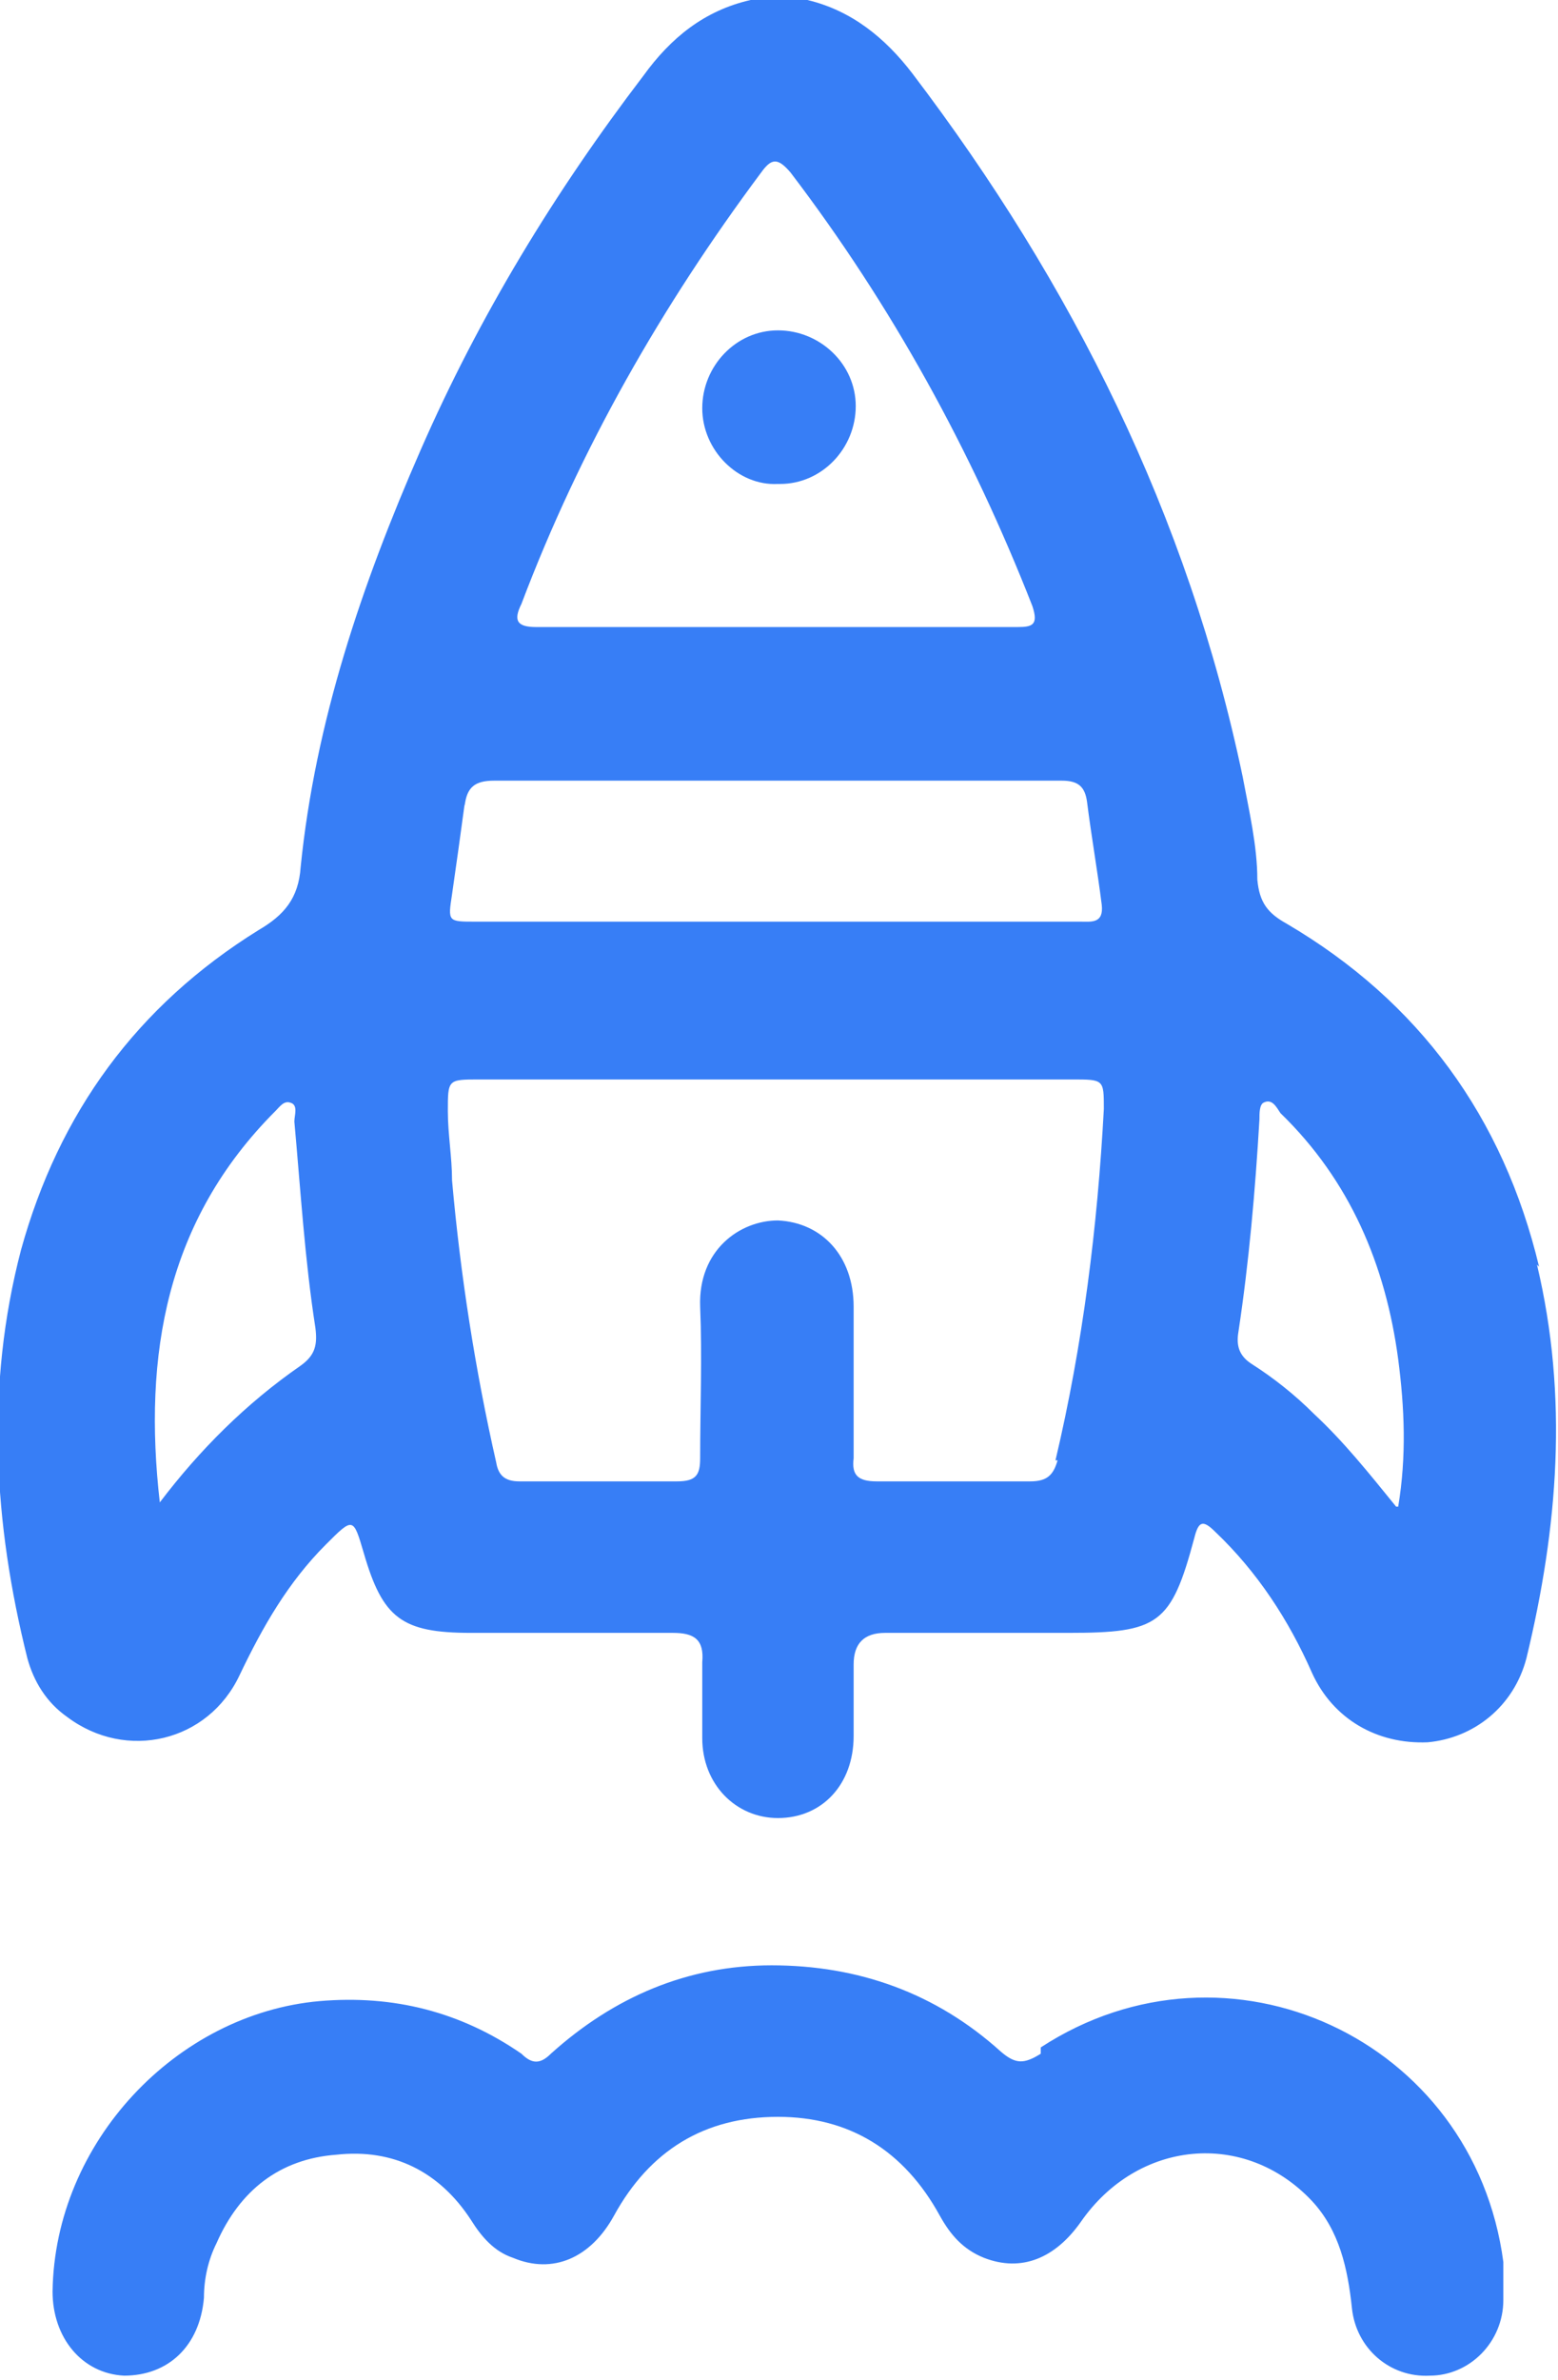
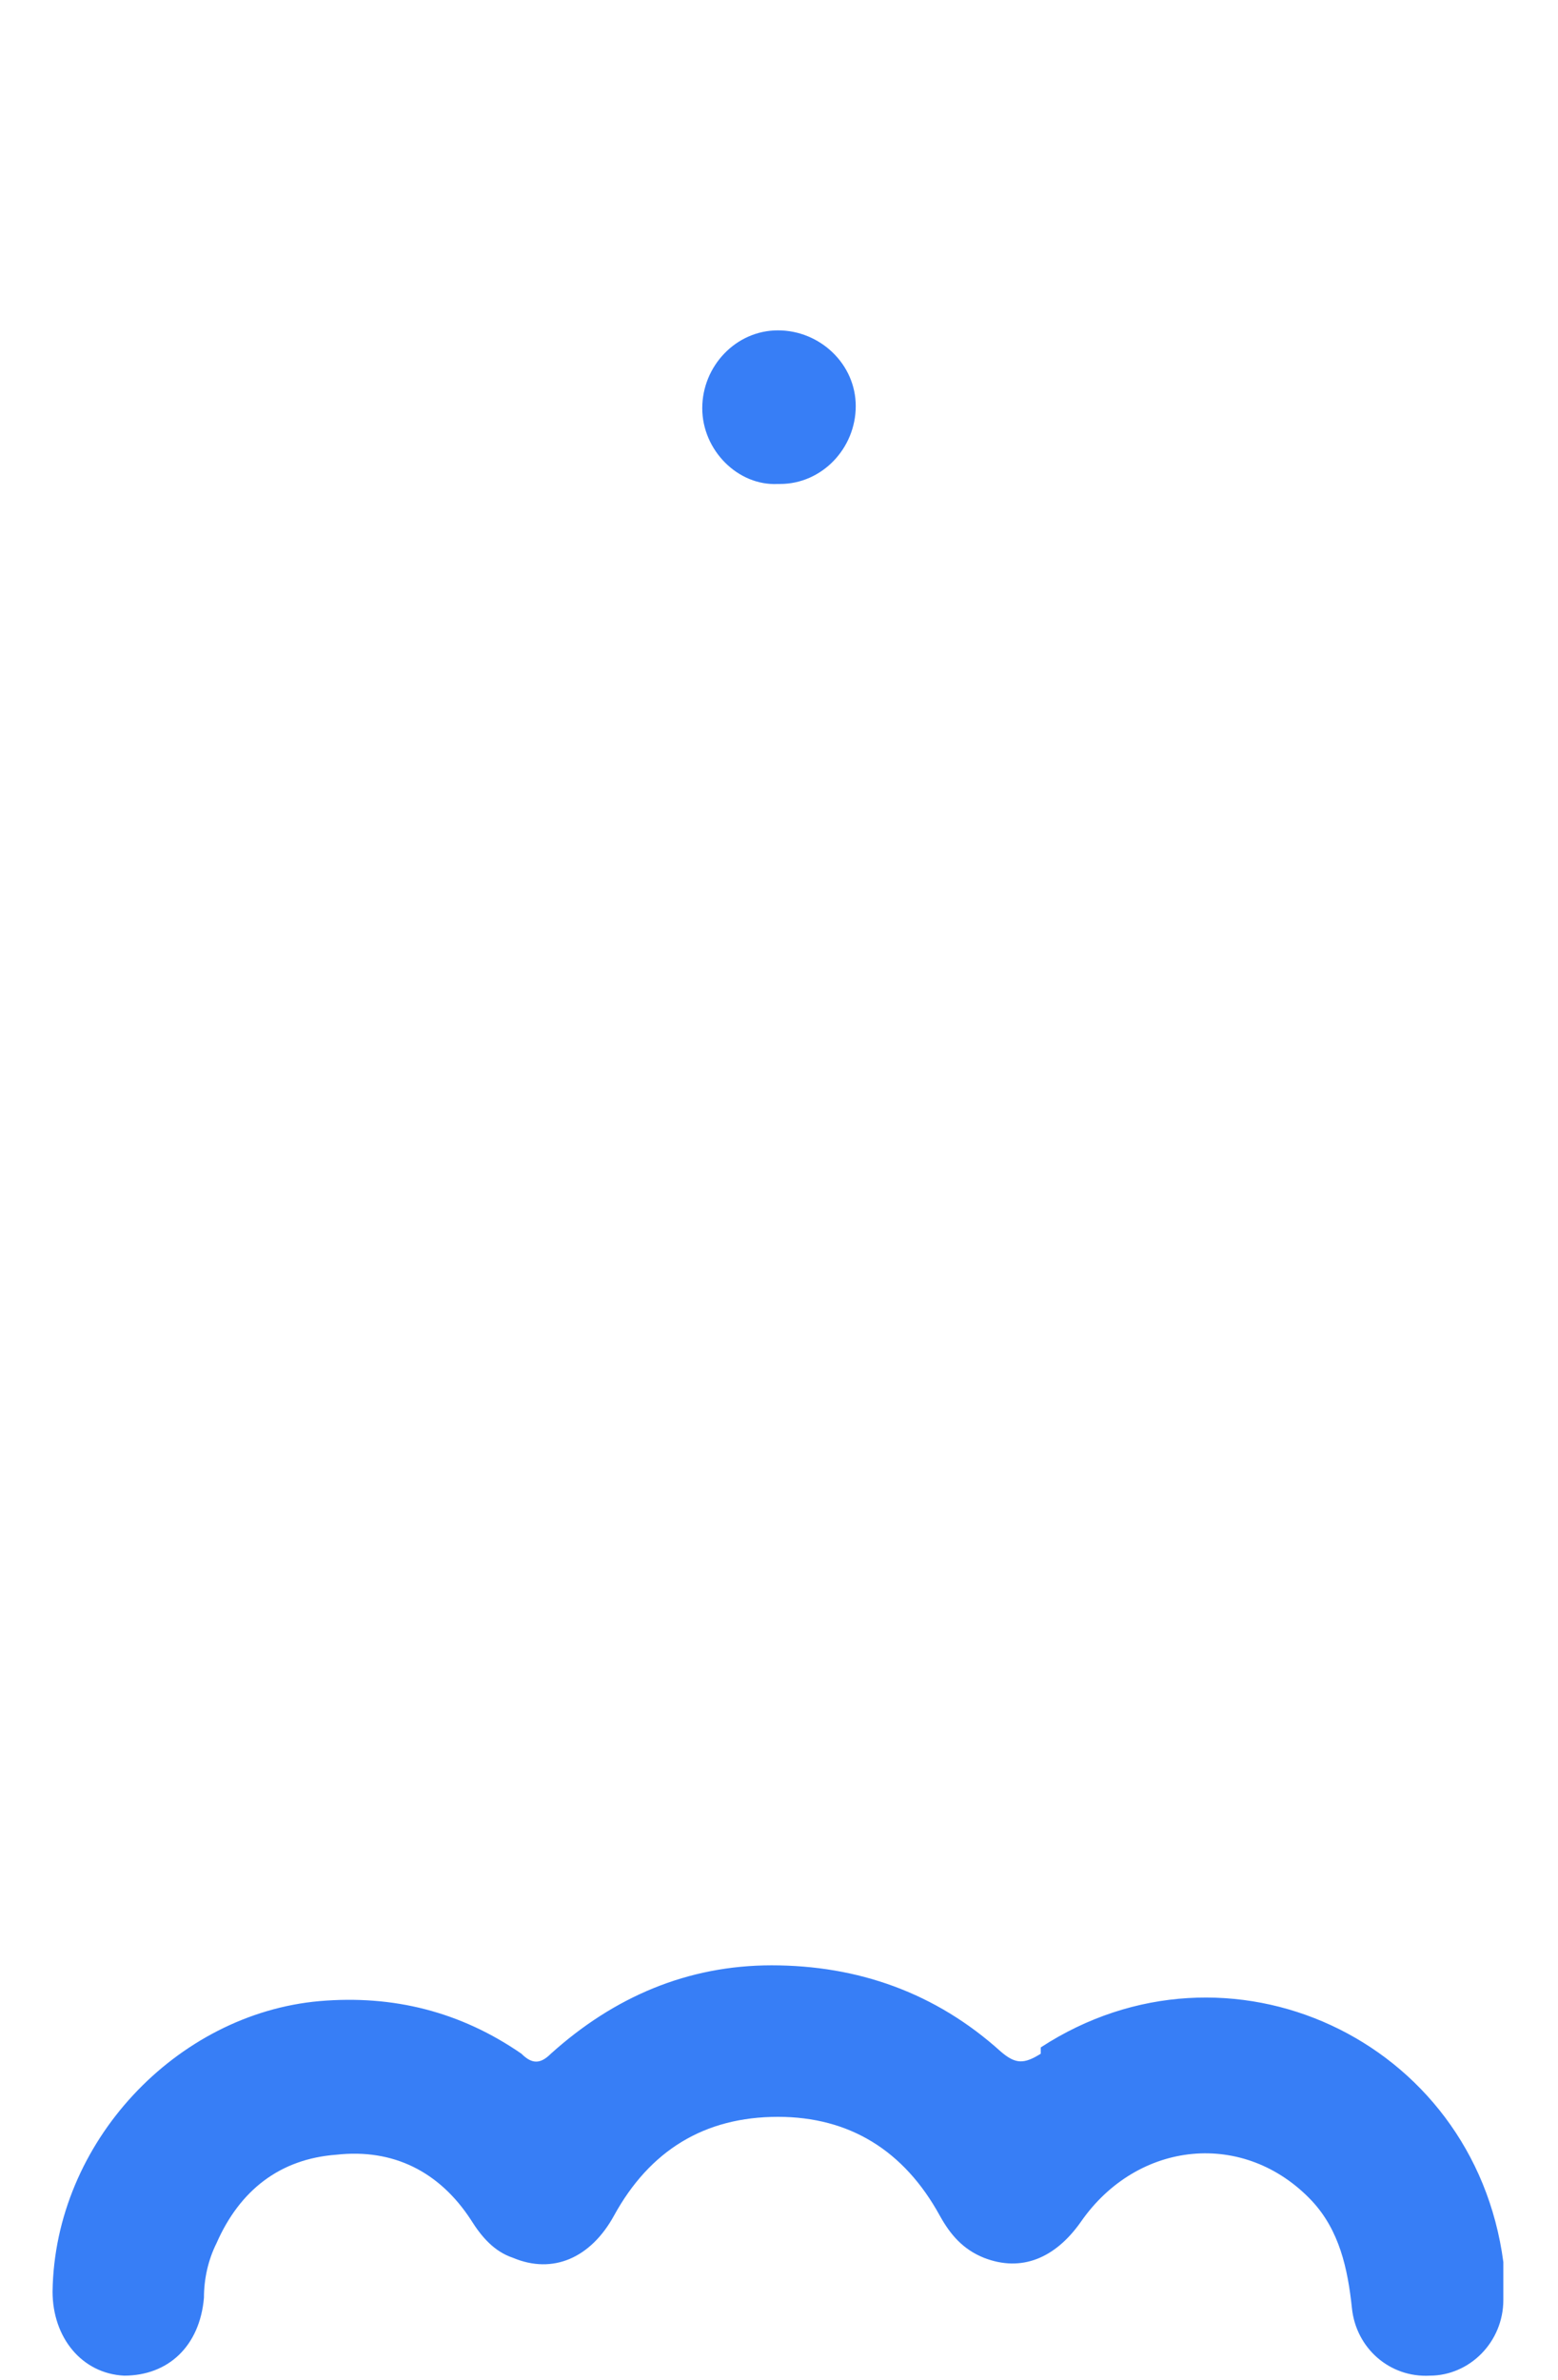
<svg xmlns="http://www.w3.org/2000/svg" id="Warstwa_2" viewBox="0 0 7.41 11.31">
  <defs>
    <style>.cls-1{fill:#377ef6;}</style>
  </defs>
  <g id="Warstwa_1-2">
    <g>
-       <path class="cls-1" d="m7.32,6.02c-.17-.71-.57-1.26-1.2-1.63-.09-.05-.13-.1-.14-.21,0-.16-.04-.33-.07-.49-.26-1.24-.81-2.34-1.57-3.34-.13-.17-.29-.3-.5-.35h-.27c-.22.05-.38.18-.51.36-.42.55-.78,1.14-1.06,1.78-.28.64-.5,1.29-.57,1.98-.01.15-.08.23-.2.3-.58.36-.95.87-1.13,1.52-.17.65-.13,1.3.03,1.94.03.11.09.21.19.28.28.21.67.12.82-.2.11-.23.23-.44.41-.62.13-.13.13-.13.18.04.09.31.18.38.51.38.32,0,.64,0,.96,0,.1,0,.15.03.14.14,0,.12,0,.24,0,.36,0,.22.16.38.36.38.21,0,.36-.16.36-.39,0-.11,0-.23,0-.34q0-.15.15-.15c.29,0,.58,0,.87,0,.43,0,.49-.04.6-.45.02-.08.04-.09.1-.03.2.19.35.42.46.67.1.22.31.34.55.33.22-.02.41-.17.47-.4.15-.62.2-1.24.05-1.87Zm-5.89.47c-.26.18-.48.4-.67.65-.08-.7.03-1.34.55-1.86.02-.02.04-.05.07-.04.04.01.02.06.02.09.03.33.05.66.1.98.01.08,0,.13-.07.18Zm1.05-3.62c.28-.74.67-1.42,1.14-2.05.05-.07.08-.07.14,0,.48.63.86,1.32,1.15,2.06.03.09,0,.1-.07.1-.38,0-.76,0-1.15,0s-.76,0-1.14,0c-.09,0-.11-.03-.07-.11Zm-.27.96c.01-.09.05-.12.14-.12.67,0,1.35,0,2.02,0,.23,0,.46,0,.68,0,.08,0,.11.03.12.1.02.16.05.33.07.49.01.09-.05.08-.1.08-.33,0-.66,0-.99,0h-.46c-.48,0-.96,0-1.43,0-.13,0-.13,0-.11-.13.02-.14.04-.28.06-.43Zm2.82,3.11c-.02.07-.05.1-.13.1-.24,0-.49,0-.73,0-.09,0-.12-.03-.11-.11,0-.24,0-.48,0-.72,0-.24-.15-.4-.36-.41-.18,0-.38.14-.37.41.01.24,0,.48,0,.72,0,.08-.02.11-.11.11-.25,0-.5,0-.75,0-.07,0-.1-.03-.11-.09-.1-.44-.17-.89-.21-1.34,0-.11-.02-.22-.02-.33,0-.15,0-.15.15-.15.47,0,.94,0,1.41,0s.94,0,1.41,0c.15,0,.15,0,.15.14-.03.56-.1,1.12-.23,1.67Zm1.61.22c-.13-.16-.25-.31-.39-.44-.09-.09-.19-.17-.3-.24-.06-.04-.07-.09-.06-.15.05-.33.08-.67.1-1.01,0-.03,0-.07.02-.08.04-.02.06.02.08.05.33.32.5.72.56,1.17.03.23.04.46,0,.7Z" />
      <path class="cls-1" d="m4.95,9.76c-.08.05-.12.05-.19-.01-.31-.28-.68-.41-1.09-.41-.4,0-.75.15-1.05.42-.05.05-.09.05-.14,0-.29-.2-.61-.28-.96-.25-.68.06-1.26.67-1.27,1.38,0-.02,0,0,0,0,0,.22.14.39.34.4.21,0,.36-.14.38-.37,0-.09.02-.18.06-.26.11-.25.3-.4.57-.42.27-.03.49.08.64.31.05.08.11.15.2.18.19.08.37,0,.48-.2.17-.31.43-.47.78-.47.34,0,.6.16.77.47.05.09.11.16.21.2.18.07.34,0,.46-.17.27-.39.78-.44,1.1-.1.13.14.17.32.19.51.02.19.18.33.37.32.19,0,.35-.16.35-.36,0-.06,0-.12,0-.18-.14-1.06-1.31-1.6-2.2-1.02Z" />
      <path class="cls-1" d="m3.71,2.3c.2,0,.36-.17.36-.37,0-.2-.17-.36-.37-.36-.2,0-.36.17-.36.37,0,.2.17.37.36.36Z" />
    </g>
  </g>
</svg>